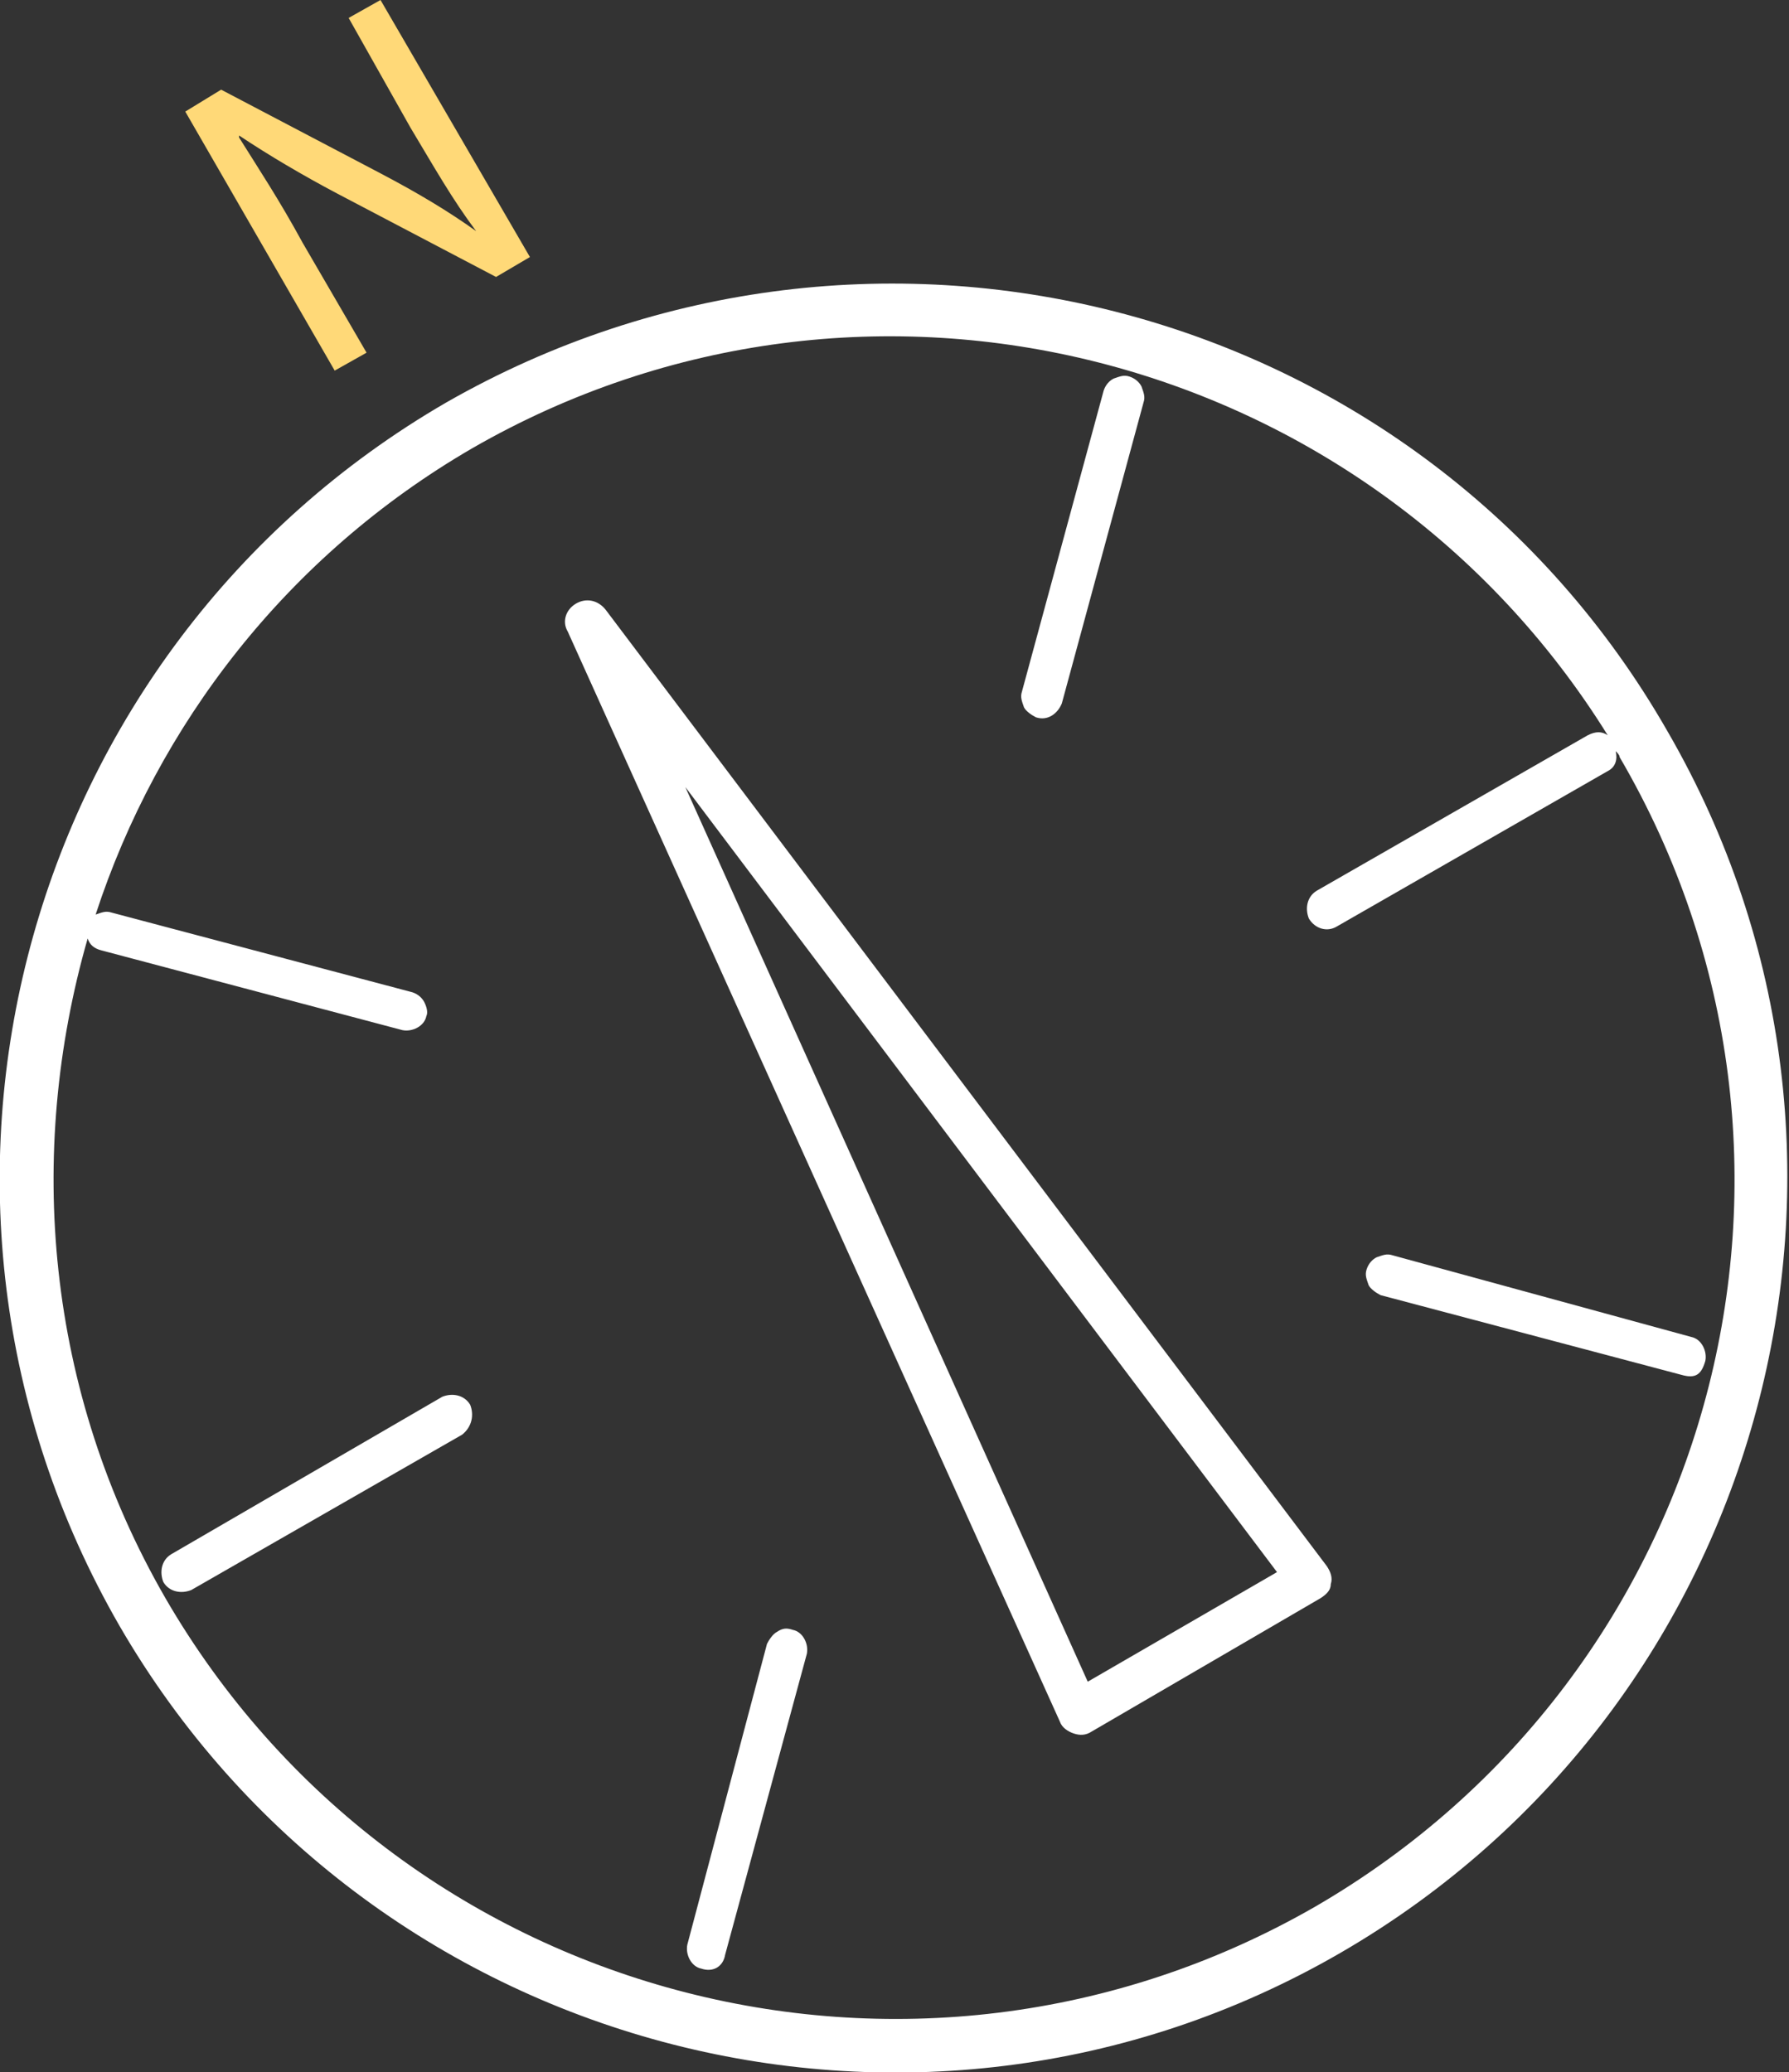
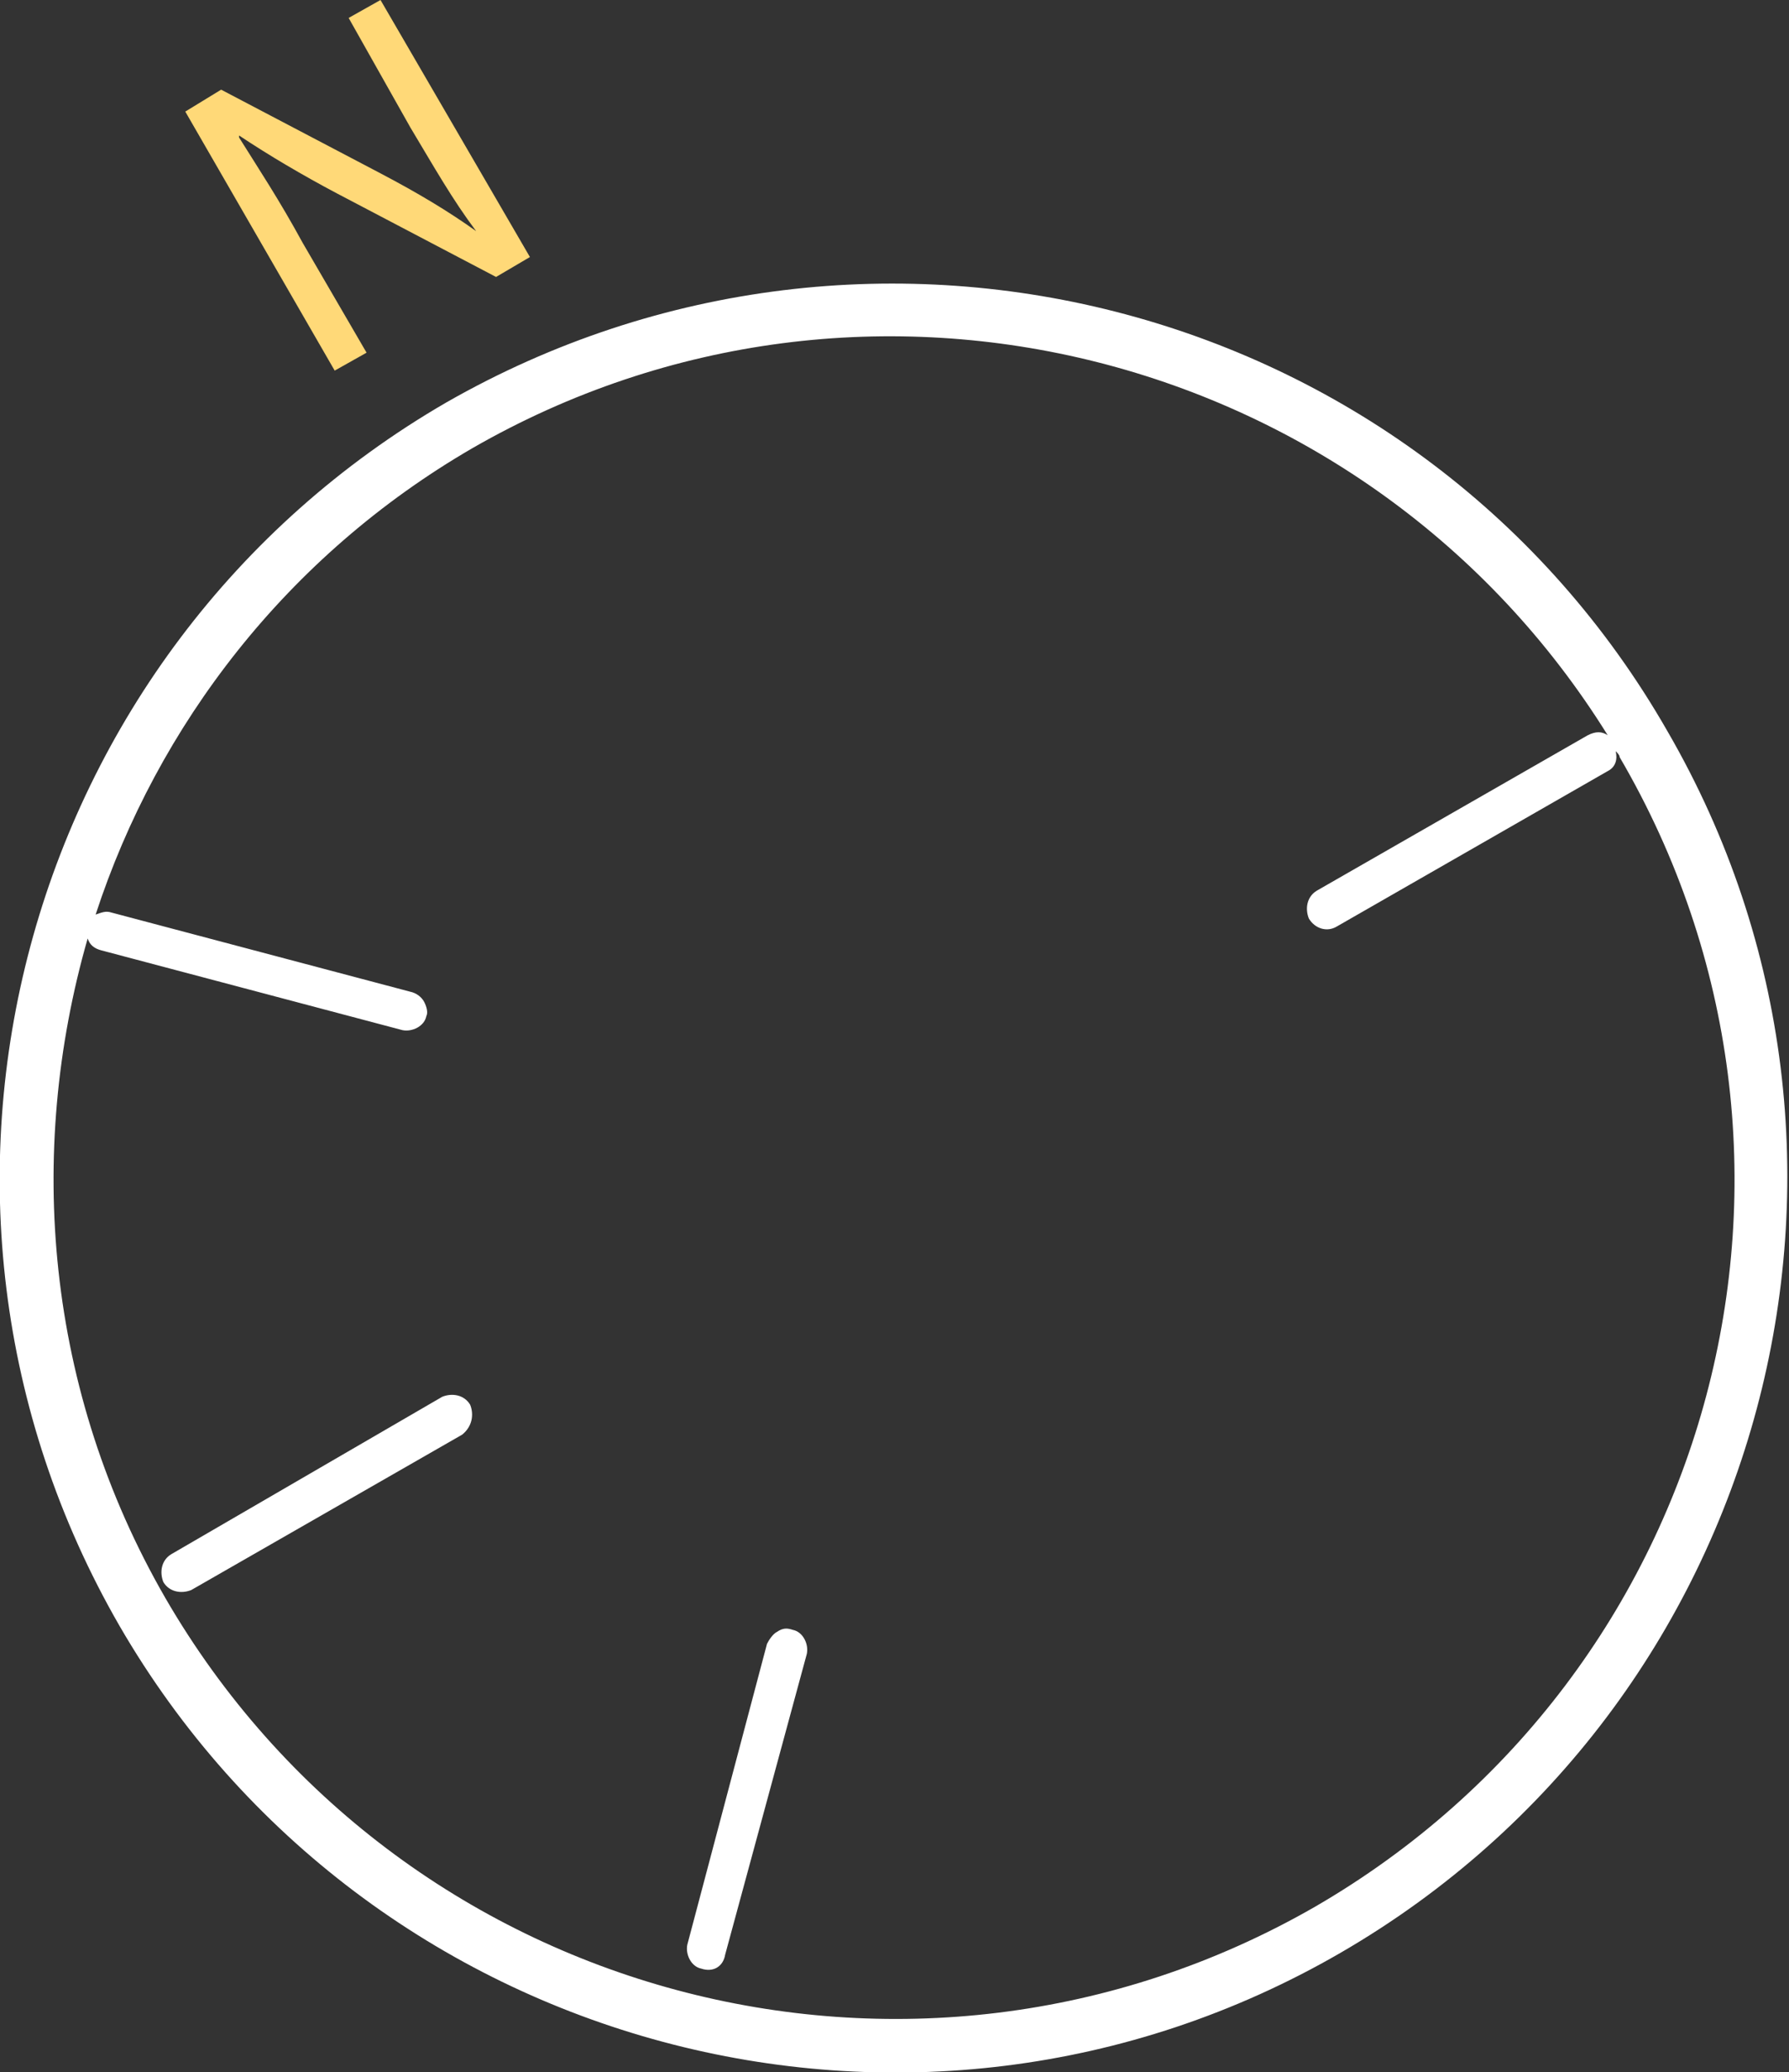
<svg xmlns="http://www.w3.org/2000/svg" version="1.1" id="Слой_1" x="0px" y="0px" width="89.8px" height="104px" viewBox="0 0 89.8 104" style="enable-background:new 0 0 89.8 104;" xml:space="preserve">
  <rect x="0" y="0" width="89.8" height="104" fill="#333333" stroke="none" />
  <g>
    <g>
      <path style="fill:#FFFFFF;" d="M23.6,70.5c-0.3-0.5-0.9-0.6-1.4-0.4L8.6,78c-0.5,0.3-0.6,0.9-0.4,1.4c0.3,0.5,0.9,0.6,1.4,0.4    l13.6-7.8C23.7,71.6,23.8,71,23.6,70.5z" />
-       <path style="fill:#FFFFFF;" d="M53.3,35.3l4.1-15.1c0.1-0.3,0-0.5-0.1-0.8c-0.1-0.2-0.3-0.4-0.6-0.5c-0.3-0.1-0.5,0-0.8,0.1    c-0.2,0.1-0.4,0.3-0.5,0.6l-4.1,15.1c-0.1,0.3,0,0.5,0.1,0.8c0.1,0.2,0.4,0.4,0.6,0.5C52.6,36.2,53.1,35.8,53.3,35.3z" />
-       <path style="fill:#FFFFFF;" d="M69.9,63c-0.3-0.1-0.5,0-0.8,0.1c-0.2,0.1-0.4,0.3-0.5,0.6c-0.1,0.3,0,0.5,0.1,0.8    c0.1,0.2,0.4,0.4,0.6,0.5l15.1,4c0.7,0.2,1,0,1.2-0.7c0.1-0.5-0.2-1.1-0.7-1.2L69.9,63z" />
      <path style="fill:#FFFFFF;" d="M39,81.9c-0.2,0.1-0.4,0.4-0.5,0.6l-4,15.1c-0.1,0.5,0.2,1.1,0.7,1.2c0.6,0.2,1.1-0.1,1.2-0.7    L40.5,83c0.1-0.5-0.2-1.1-0.7-1.2C39.5,81.7,39.3,81.7,39,81.9z" />
      <path style="fill:#FFFFFF;" d="M22.4,20.2C1,32.6-6.4,60.1,6,81.6C18.4,103,45.9,110.4,67.3,98c21.4-12.4,28.8-39.9,16.4-61.3    C71.4,15.2,43.9,7.9,22.4,20.2z M66,95.7c-20.2,11.6-46,4.7-57.7-15.5c-6-10.4-7-22.3-3.9-33.1c0.1,0.3,0.3,0.5,0.7,0.6l15.1,4    c0.5,0.1,1.1-0.2,1.2-0.7c0.1-0.2,0-0.5-0.1-0.7c-0.1-0.2-0.3-0.4-0.6-0.5L5.6,45.8c-0.3-0.1-0.5,0-0.8,0.1c0,0,0,0,0,0    c3.1-9.5,9.6-18,18.9-23.4c19.8-11.4,45-4.9,57,14.4c-0.3-0.2-0.6-0.2-1,0l-13.6,7.8c-0.5,0.3-0.6,0.9-0.4,1.4    c0.3,0.5,0.9,0.7,1.4,0.4l13.6-7.8c0.4-0.2,0.5-0.6,0.4-1c0.1,0.1,0.2,0.2,0.2,0.3C93.1,58.2,86.2,84,66,95.7z" />
-       <path style="fill:#FFFFFF;" d="M28.9,30.3C28.9,30.3,28.9,30.3,28.9,30.3c-0.5,0.3-0.7,0.9-0.4,1.4l24.7,54.7    c0.1,0.3,0.4,0.5,0.7,0.6c0.3,0.1,0.6,0.1,0.9-0.1l11.5-6.7c0.3-0.2,0.5-0.4,0.5-0.7c0.1-0.3,0-0.6-0.2-0.9l-36.2-48    C30,30.1,29.4,30,28.9,30.3z M54.6,84.4L34.4,39.5l29.7,39.4L54.6,84.4z" />
      <path style="fill:#FFD978;" d="M15.2,12.2C14,10,13,8.5,12,6.9l0-0.1c1.5,1,3.2,2,4.9,2.9l8,4.2l1.7-1L19.1,0l-1.6,0.9l3.1,5.5    c1.2,2,2.1,3.6,3.3,5.2l0,0c-1.4-1-2.9-1.9-4.8-2.9l-8-4.2L9.3,5.6l7.5,13l1.6-0.9L15.2,12.2L15.2,12.2z" />
    </g>
  </g>
</svg>